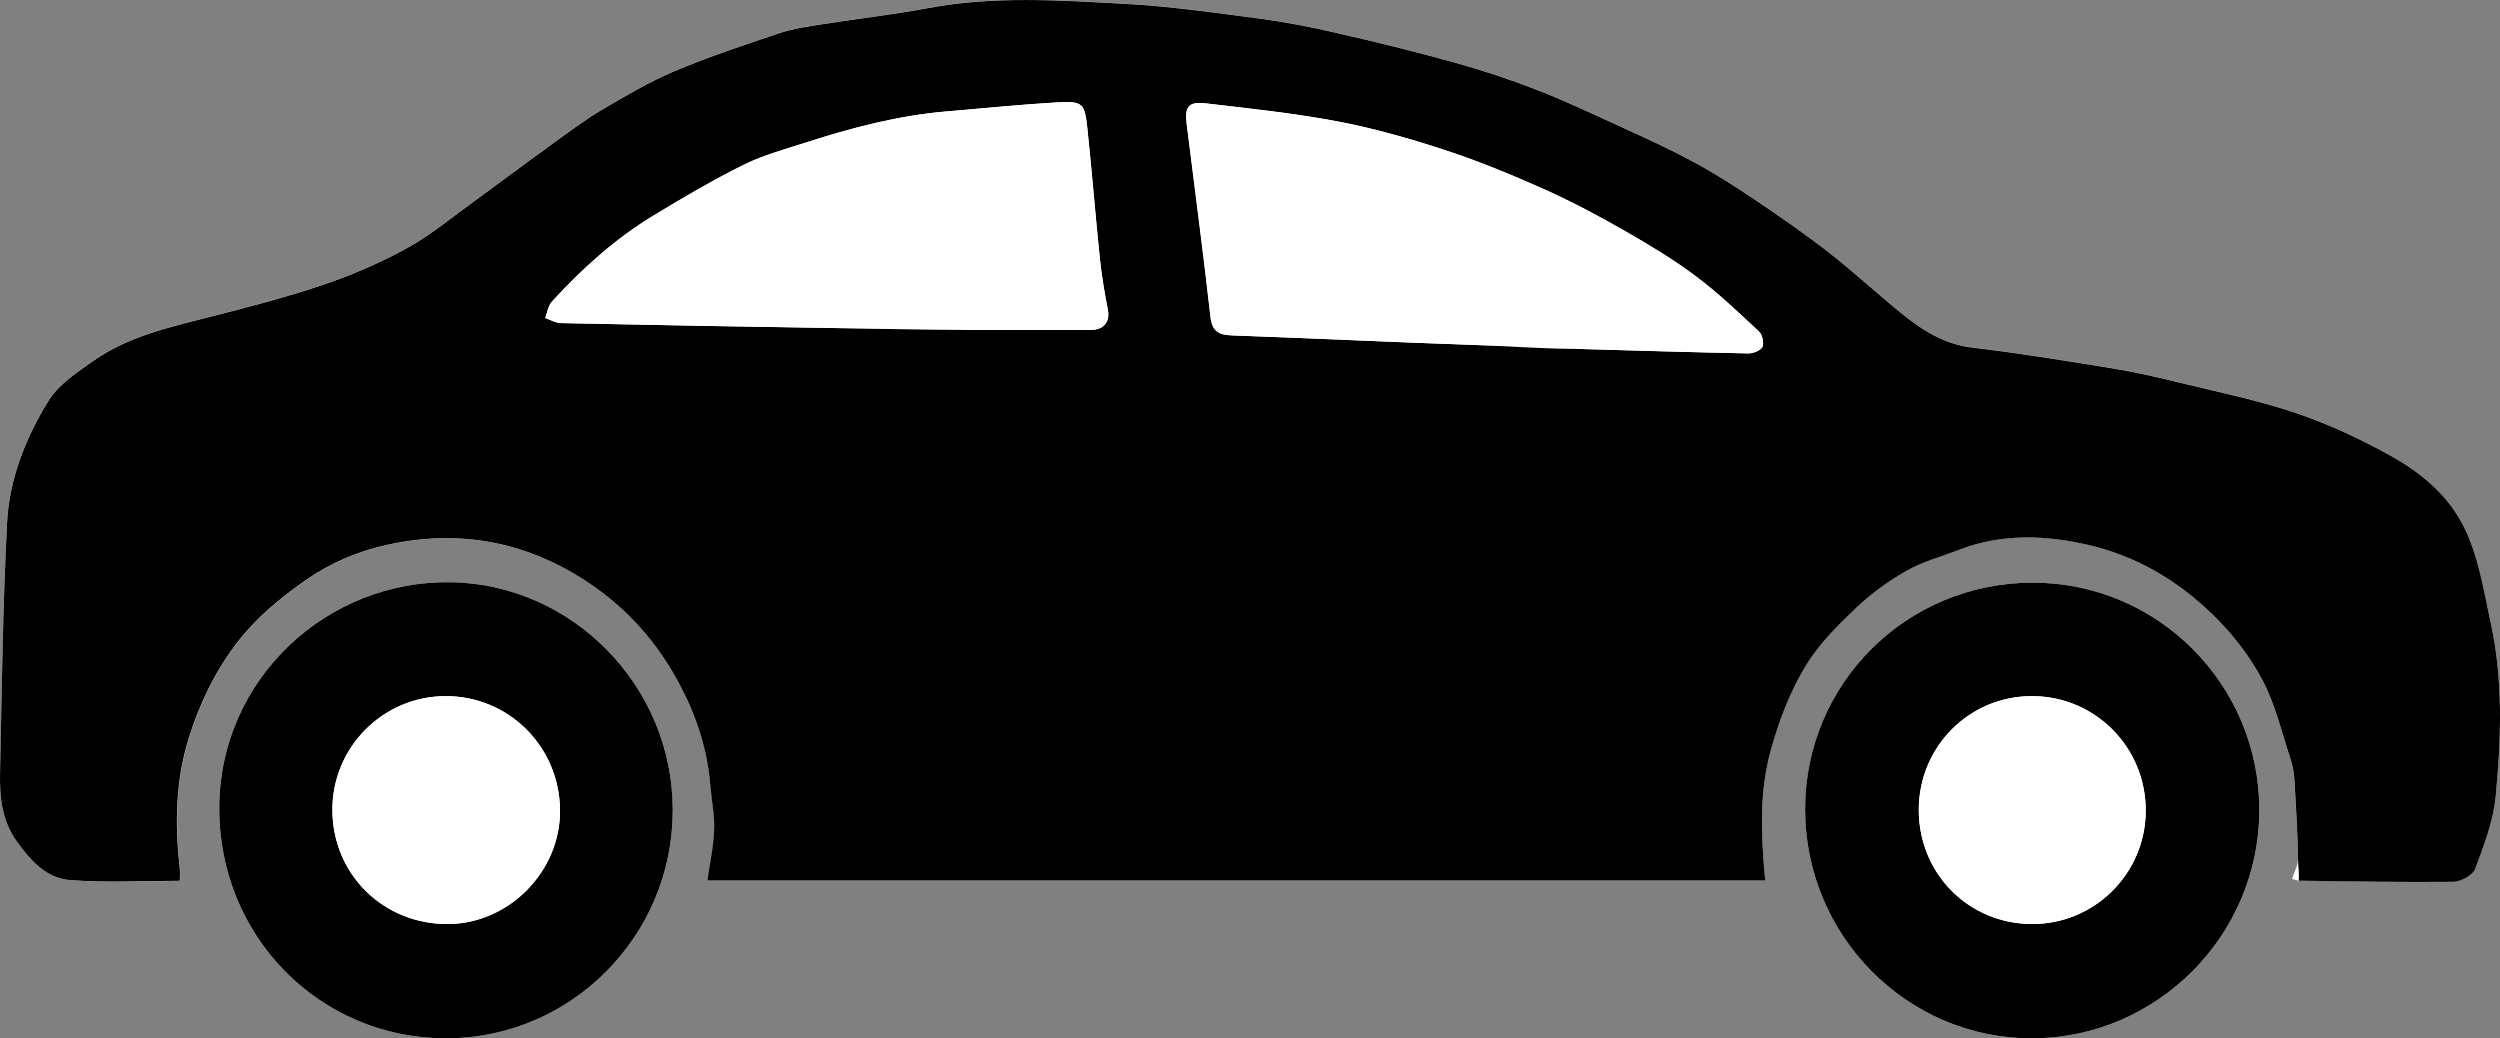
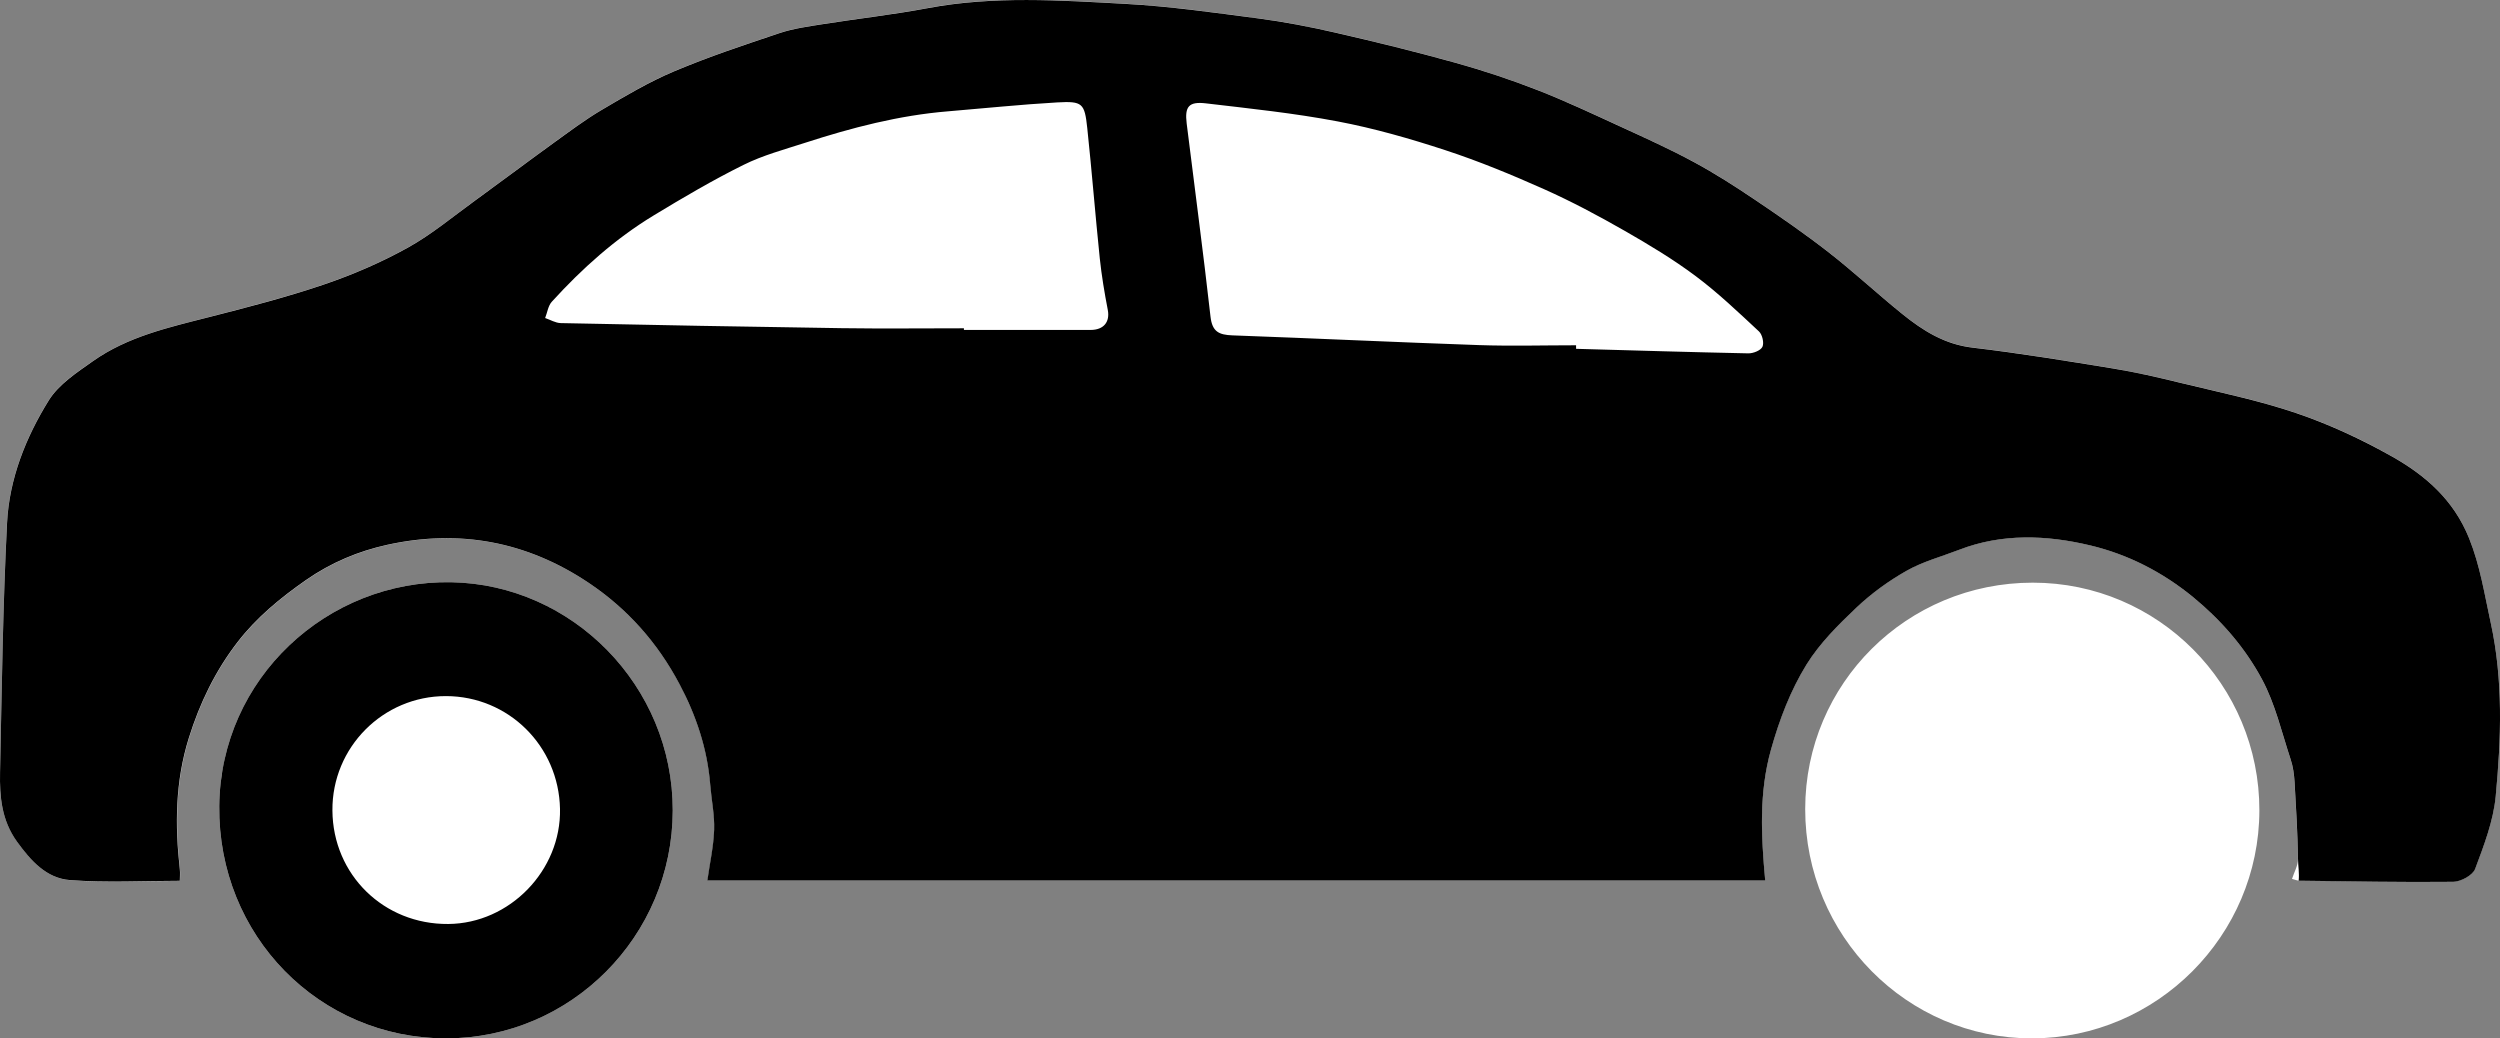
<svg xmlns="http://www.w3.org/2000/svg" id="a" data-name="Ebene 1" viewBox="0 0 423.79 176.03">
  <rect x="0" y="0" width="423.79" height="176.03" fill="#808080" stroke="none" />
  <defs>
    <style>
      .b {
        fill: #fff;
      }
    </style>
  </defs>
  <path class="b" d="M299.22,149.26c-.7-7.69-1.06-14.91,.98-22.2,1.43-5.13,3.29-10.04,6.04-14.45,2.23-3.59,5.36-6.7,8.46-9.64,2.54-2.41,5.46-4.52,8.51-6.24,2.74-1.55,5.88-2.38,8.85-3.53,7.33-2.84,14.9-2.51,22.25-.76,6.38,1.52,12.24,4.49,17.47,8.79,4.81,3.95,8.78,8.55,11.64,13.88,2.25,4.19,3.35,9,4.86,13.57,.41,1.24,.6,2.59,.68,3.9,.26,4.34,.51,8.69,.58,13.04,.02,1.1-.64,2.21-1.01,3.37,.65,.17,.89,.28,1.12,.28,8.74,.1,17.48,.29,26.21,.19,1.29-.01,3.3-1.12,3.71-2.2,1.49-3.98,3.09-8.1,3.48-12.28,.94-9.81,1.3-19.68-.85-29.46-1.06-4.82-1.78-9.62-3.67-14.32-2.62-6.52-7.42-10.66-13.1-13.86-5.15-2.91-10.62-5.44-16.22-7.34-6.42-2.18-13.12-3.54-19.72-5.15-3.75-.92-7.53-1.78-11.34-2.41-7.91-1.29-15.83-2.59-23.79-3.53-4.74-.56-8.44-2.9-11.94-5.73-4.21-3.4-8.19-7.1-12.45-10.43-4.03-3.14-8.25-6.05-12.49-8.91-3.36-2.26-6.78-4.46-10.34-6.38-4.01-2.16-8.17-4.05-12.31-5.95-4.71-2.16-9.41-4.38-14.23-6.26-4.56-1.77-9.23-3.33-13.94-4.64-6.71-1.87-13.49-3.53-20.28-5.09-4.33-1-8.71-1.84-13.12-2.42-7.47-.98-14.96-2.05-22.47-2.46-11.17-.61-22.36-1.38-33.51,.72-5.9,1.11-11.89,1.78-17.83,2.72-2.45,.39-4.96,.73-7.3,1.51-6.01,2.01-12.04,4.02-17.88,6.48-4.25,1.79-8.26,4.17-12.24,6.52-2.92,1.72-5.65,3.78-8.4,5.77-4.37,3.16-8.67,6.4-13.04,9.57-3.77,2.74-7.39,5.78-11.44,8.02-4.51,2.5-9.33,4.59-14.22,6.25-6.36,2.16-12.89,3.84-19.4,5.51-6.89,1.76-13.86,3.32-19.78,7.49-2.73,1.93-5.8,3.92-7.49,6.65-3.9,6.29-6.69,13.3-7.07,20.74C.48,102.71,.31,116.84,.01,130.96c-.09,4.12,.26,8.08,2.9,11.73,2.37,3.27,5.01,6.22,8.99,6.52,6.17,.47,12.39,.12,18.61,.12,0-.63,.06-1.29,0-1.94-.84-7.52-.77-14.9,1.53-22.28,1.86-5.95,4.49-11.38,8.26-16.25,3.23-4.18,7.23-7.47,11.59-10.51,4.26-2.97,8.9-4.9,13.75-5.97,12.19-2.69,23.64-.6,34.15,6.42,6.63,4.43,11.72,10.21,15.41,17.16,2.82,5.33,4.75,11.02,5.23,17.11,.2,2.54,.75,5.08,.66,7.61-.1,2.85-.74,5.69-1.15,8.6h179.3Zm45.38-50.49c-21.38,0-38.57,17.09-38.59,38.37-.02,21.45,17.26,38.92,38.47,38.88,21.14-.04,38.48-17.43,38.52-38.63,.04-21.3-17.17-38.62-38.4-38.62Zm-230.56,38.63c.03-21.09-16.99-38.34-37.55-38.7-21.04-.37-39.09,16.32-39.32,37.93-.23,21.96,16.93,39.39,38.42,39.39,21.17,0,38.42-17.32,38.45-38.62Z" />
  <path d="M299.22,149.26H119.91c.41-2.91,1.05-5.74,1.15-8.6,.09-2.52-.46-5.07-.66-7.61-.48-6.09-2.4-11.79-5.23-17.11-3.69-6.96-8.78-12.73-15.41-17.16-10.5-7.02-21.96-9.11-34.15-6.42-4.85,1.07-9.49,3-13.75,5.97-4.37,3.05-8.37,6.34-11.59,10.51-3.77,4.88-6.4,10.31-8.26,16.25-2.31,7.38-2.37,14.76-1.53,22.28,.07,.65,0,1.32,0,1.94-6.21,0-12.44,.35-18.61-.12-3.98-.3-6.62-3.25-8.99-6.52C.27,139.04-.07,135.07,.01,130.96c.3-14.12,.47-28.25,1.19-42.35,.38-7.44,3.17-14.45,7.07-20.74,1.69-2.72,4.76-4.72,7.49-6.65,5.92-4.18,12.89-5.73,19.78-7.49,6.51-1.66,13.04-3.35,19.4-5.51,4.89-1.66,9.71-3.75,14.22-6.25,4.05-2.25,7.67-5.29,11.44-8.02,4.36-3.16,8.67-6.41,13.04-9.57,2.76-1.99,5.48-4.05,8.4-5.77,3.98-2.35,8-4.73,12.24-6.52,5.83-2.46,11.87-4.47,17.88-6.48,2.34-.78,4.85-1.12,7.3-1.51,5.94-.94,11.92-1.61,17.83-2.72,11.14-2.1,22.34-1.33,33.51-.72,7.51,.41,15,1.48,22.47,2.46,4.4,.58,8.79,1.42,13.12,2.42,6.79,1.56,13.57,3.22,20.28,5.09,4.71,1.31,9.38,2.86,13.94,4.64,4.83,1.88,9.52,4.1,14.23,6.26,4.14,1.9,8.3,3.78,12.31,5.95,3.56,1.92,6.98,4.12,10.34,6.38,4.24,2.86,8.46,5.77,12.49,8.91,4.27,3.33,8.24,7.03,12.45,10.43,3.5,2.83,7.2,5.17,11.94,5.73,7.96,.94,15.88,2.24,23.79,3.53,3.81,.62,7.59,1.49,11.34,2.41,6.6,1.61,13.3,2.97,19.72,5.15,5.6,1.9,11.06,4.44,16.22,7.34,5.68,3.2,10.47,7.34,13.1,13.86,1.89,4.69,2.61,9.5,3.67,14.32,2.14,9.78,1.78,19.65,.85,29.46-.4,4.18-1.99,8.3-3.48,12.28-.4,1.08-2.42,2.18-3.71,2.2-8.73,.1-17.47-.09-26.21-.19h0c.13-1.27-.09-2.56-.11-3.66-.07-4.35-.32-8.69-.58-13.04-.08-1.31-.26-2.66-.68-3.9-1.51-4.57-2.61-9.39-4.86-13.57-2.87-5.33-6.84-9.93-11.64-13.88-5.23-4.29-11.09-7.27-17.47-8.79-7.35-1.75-14.93-2.08-22.25,.76-2.97,1.15-6.11,1.98-8.85,3.53-3.05,1.72-5.97,3.84-8.51,6.24-3.1,2.94-6.23,6.05-8.46,9.64-2.74,4.42-4.6,9.32-6.04,14.45-2.04,7.29-1.68,14.51-.98,22.2Zm-32.05-90.73c0,.2,0,.4,0,.6,9.73,.27,19.46,.57,29.19,.77,.83,.02,2.11-.49,2.4-1.11,.31-.67-.02-2.08-.59-2.61-3.48-3.24-6.93-6.54-10.73-9.38-3.81-2.85-7.92-5.32-12.06-7.69-4.42-2.53-8.94-4.94-13.59-7.02-5.49-2.45-11.07-4.76-16.78-6.63-5.98-1.96-12.08-3.71-18.26-4.88-7.37-1.4-14.87-2.18-22.34-3.06-2.9-.34-3.6,.55-3.25,3.41,1.35,10.92,2.81,21.82,4.04,32.75,.29,2.56,1.43,3.08,3.7,3.17,13.94,.5,27.87,1.17,41.81,1.65,5.48,.19,10.97,.03,16.46,.03Zm-103.77-2.89v.29c7.16,0,14.32,0,21.47,0,2.25,0,3.3-1.38,2.92-3.38-.56-2.9-1.05-5.82-1.36-8.75-.76-7.35-1.34-14.72-2.12-22.07-.45-4.24-.8-4.61-5.09-4.37-6.17,.35-12.33,1-18.5,1.51-8.33,.68-16.35,2.78-24.26,5.34-3.52,1.14-7.15,2.11-10.44,3.75-5.2,2.58-10.22,5.53-15.18,8.54-6.53,3.96-12.18,9.02-17.3,14.65-.63,.69-.76,1.83-1.13,2.76,.88,.3,1.76,.84,2.65,.86,15.87,.33,31.74,.63,47.6,.86,6.91,.1,13.81,.02,20.72,.02Z" />
-   <path d="M344.59,98.77c21.23,0,38.45,17.32,38.4,38.62-.04,21.21-17.38,38.59-38.52,38.63-21.2,.04-38.49-17.43-38.47-38.88,.02-21.29,17.21-38.37,38.59-38.37Zm-19.33,38.53c0,10.81,8.48,19.34,19.24,19.33,10.59,0,19.18-8.56,19.23-19.15,.05-10.74-8.48-19.41-19.17-19.48-10.7-.07-19.3,8.54-19.3,19.29Z" />
  <path d="M114.04,137.4c-.03,21.3-17.28,38.63-38.45,38.62-21.49,0-38.65-17.43-38.42-39.39,.22-21.61,18.28-38.3,39.32-37.93,20.56,.36,37.59,17.61,37.55,38.7Zm-57.69,0c.08,10.88,8.7,19.32,19.64,19.23,10.41-.08,19.15-9.08,18.94-19.51-.21-10.67-8.74-19.1-19.33-19.12-10.68-.01-19.33,8.7-19.25,19.39Z" />
-   <path class="b" d="M267.16,59.14c-5.49,0-10.98-.45-16.46-.63-13.94-.48-27.87-1.15-41.81-1.65-2.27-.08-3.41-.61-3.7-3.17-1.22-10.93-2.69-21.83-4.04-32.75-.35-2.86,.35-3.75,3.25-3.41,7.46,.88,14.96,1.66,22.34,3.06,6.18,1.17,12.28,2.92,18.26,4.88,5.71,1.87,11.29,4.18,16.78,6.63,4.65,2.08,9.16,4.49,13.59,7.02,4.14,2.36,8.25,4.84,12.06,7.69,3.8,2.84,7.25,6.14,10.73,9.38,.57,.53,.89,1.95,.59,2.61-.29,.62-1.57,1.13-2.4,1.11-9.73-.19-19.46-.49-29.19-.77,0-.2,0,.2,0,0Z" />
-   <path class="b" d="M163.4,55.93c-6.91,0-13.82-.21-20.72-.31-15.87-.23-31.74-.53-47.6-.86-.89-.02-1.77-.56-2.65-.86,.36-.93,.5-2.07,1.13-2.76,5.13-5.63,10.77-10.69,17.3-14.65,4.97-3.01,9.99-5.96,15.18-8.54,3.29-1.63,6.92-2.61,10.44-3.75,7.91-2.56,15.93-4.66,24.26-5.34,6.17-.51,12.32-1.16,18.5-1.51,4.29-.24,4.64,.13,5.09,4.37,.78,7.35,1.35,14.72,2.12,22.07,.3,2.93,.8,5.85,1.36,8.75,.38,2-.67,3.38-2.92,3.38-7.16,.02-14.32,0-21.47,0,0-.1,0,.1,0,0Z" />
-   <path class="b" d="M325.27,137.3c0-10.76,8.61-19.36,19.3-19.29,10.69,.07,19.22,8.74,19.17,19.48-.05,10.59-8.65,19.15-19.23,19.15-10.76,0-19.24-8.52-19.24-19.33Z" />
-   <path class="b" d="M56.35,137.4c-.08-10.69,8.57-19.41,19.25-19.39,10.59,.01,19.12,8.45,19.33,19.12,.2,10.43-8.54,19.43-18.94,19.51-10.95,.08-19.56-8.36-19.64-19.23Z" />
</svg>